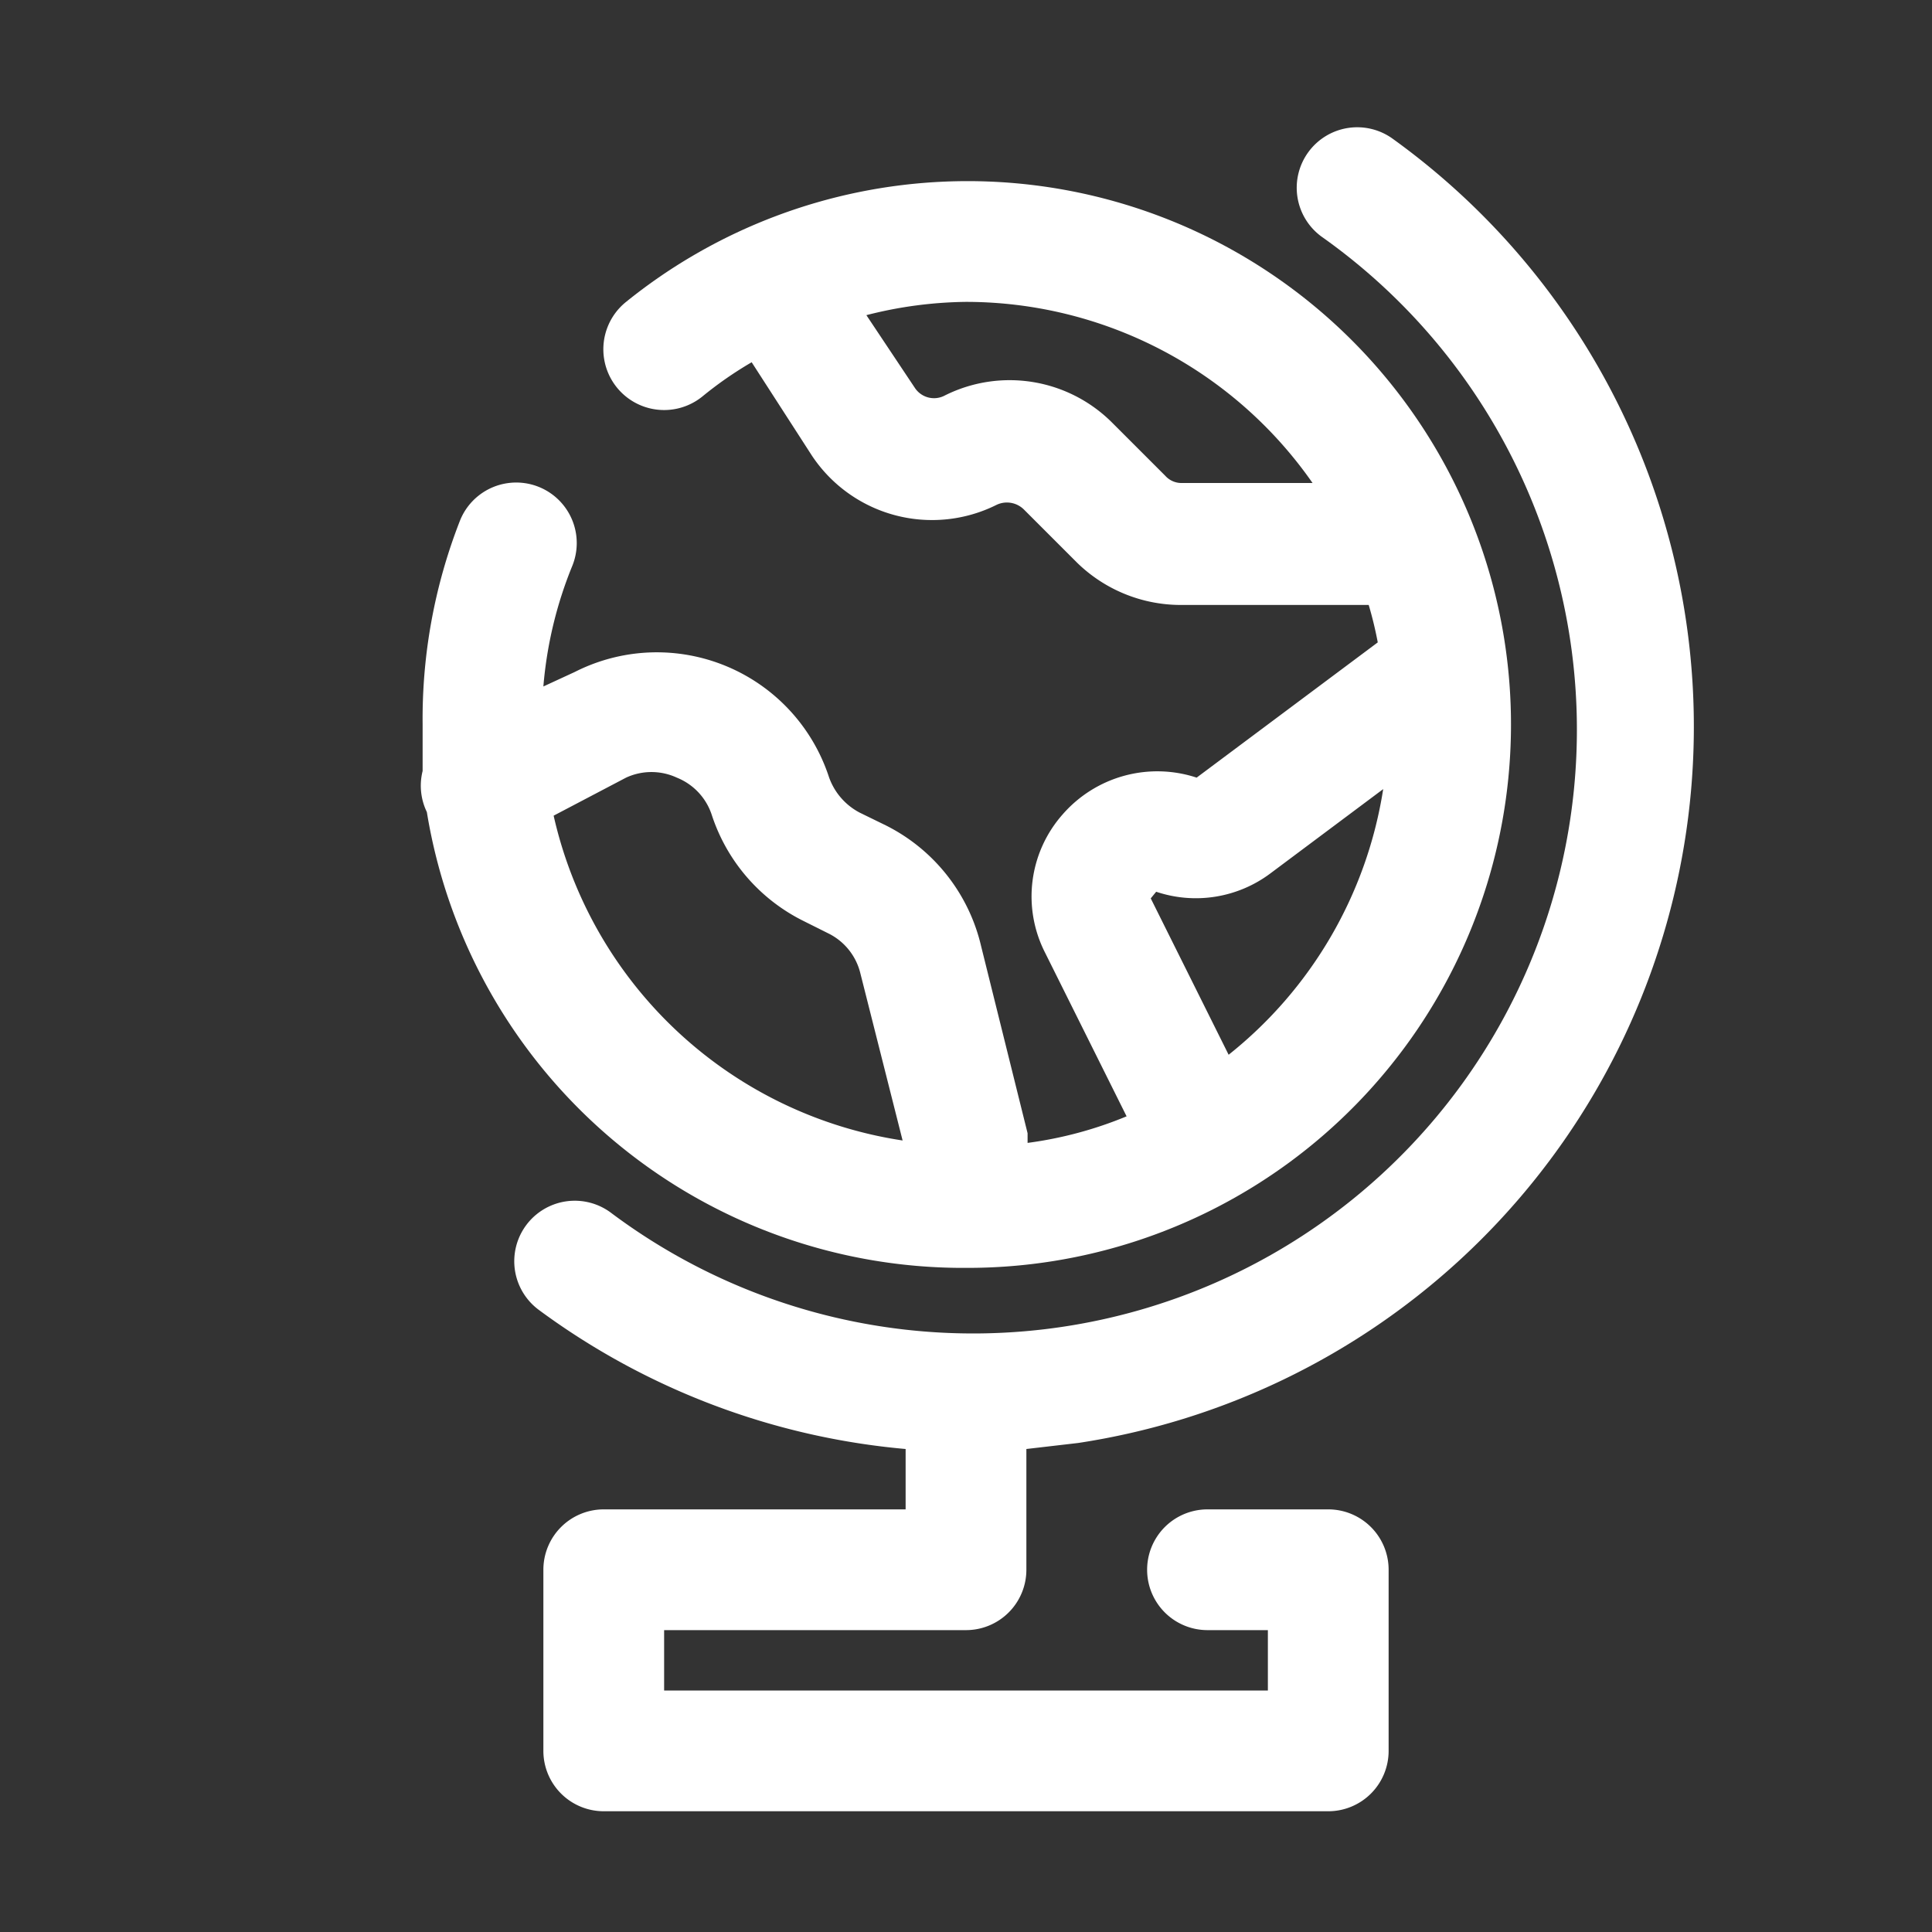
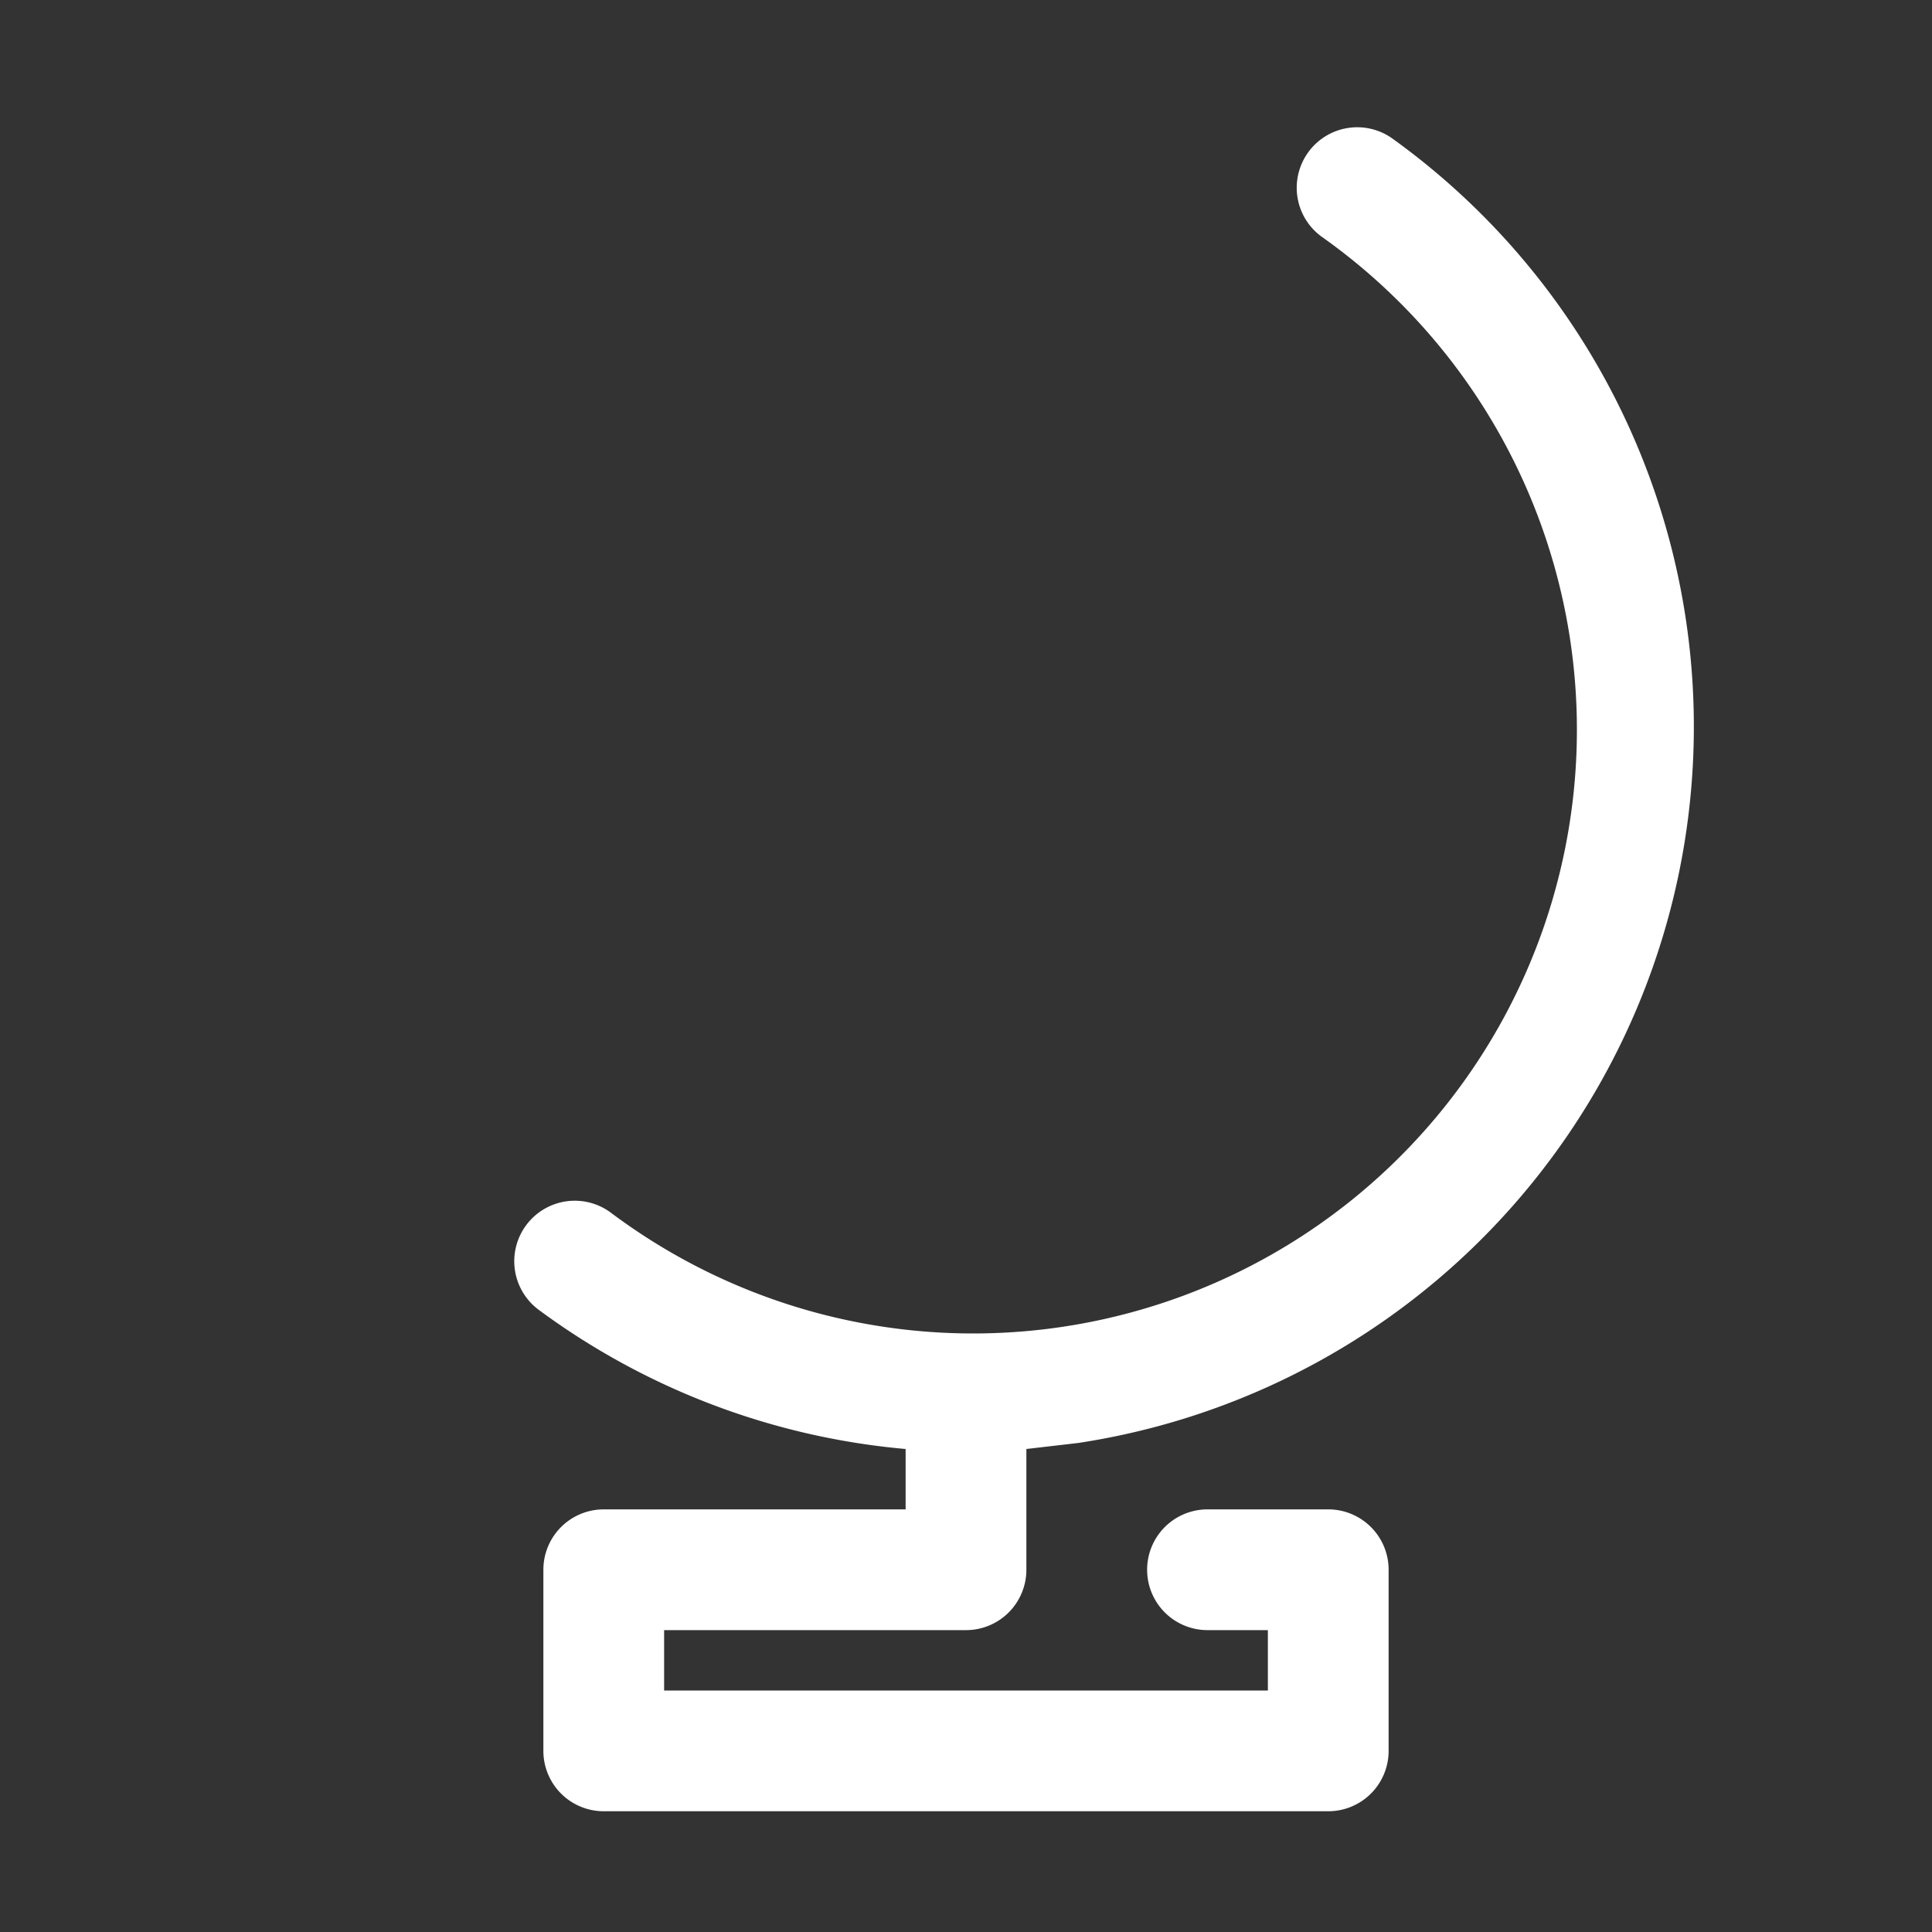
<svg xmlns="http://www.w3.org/2000/svg" id="SvgjsSvg1028" width="288" height="288" version="1.1">
  <rect width="100%" height="100%" fill="#333333" stroke="none" />
  <defs id="SvgjsDefs1029" />
  <g id="SvgjsG1030">
    <svg viewBox="0 0 32 32" width="288" height="288">
-       <path d="M16,21A9,9,0,1,0,10.37,5a1,1,0,0,0,1.26,1.57A6.26,6.26,0,0,1,12.45,6l1,1.55a2.39,2.39,0,0,0,3.06.81.4.4,0,0,1,.45.08l.88.88a2.46,2.46,0,0,0,1.7.7h3.13a6.23,6.23,0,0,1,.15.62h0l-3,2.24a2.08,2.08,0,0,0-2.22.61,2.05,2.05,0,0,0-.29,2.29l1.35,2.71a6.51,6.51,0,0,1-1.64.44c0-.05,0-.11,0-.16l-.77-3.1a3,3,0,0,0-1.58-2l-.43-.21a1.06,1.06,0,0,1-.51-.59,3,3,0,0,0-4.21-1.74L9,11.37a6.74,6.74,0,0,1,.48-2,1,1,0,1,0-1.86-.75A9,9,0,0,0,7,12c0,.26,0,.52,0,.77a1,1,0,0,0,.07.68s0,0,0,0A9,9,0,0,0,16,21ZM19.58,8a.36.36,0,0,1-.28-.12L18.42,7a2.4,2.4,0,0,0-2.77-.45.38.38,0,0,1-.5-.13l-.8-1.2A6.91,6.91,0,0,1,16,5a7,7,0,0,1,5.74,3Zm-.52,6.88.09-.11a2.06,2.06,0,0,0,1.9-.31l1.86-1.39a7,7,0,0,1-2.56,4.4Zm-8.69-2a1,1,0,0,1,.84,0,1,1,0,0,1,.58.62,3,3,0,0,0,1.51,1.75l.42.21a1,1,0,0,1,.53.66l.7,2.77a7,7,0,0,1-5.78-5.38Z" fill="#ffffff" class="color000 svgShape" />
      <path d="M23.07,2.3a1,1,0,0,0-1.18,1.62A10,10,0,1,1,10.11,20.08,1,1,0,0,0,8.93,21.7,12,12,0,0,0,15,24v1H10a1,1,0,0,0-1,1v3a1,1,0,0,0,1,1H22a1,1,0,0,0,1-1V26a1,1,0,0,0-1-1H20a1,1,0,0,0,0,2h1v1H11V27h5a1,1,0,0,0,1-1V24l.86-.1A12,12,0,0,0,23.07,2.3Z" fill="#ffffff" class="color000 svgShape" />
    </svg>
  </g>
</svg>